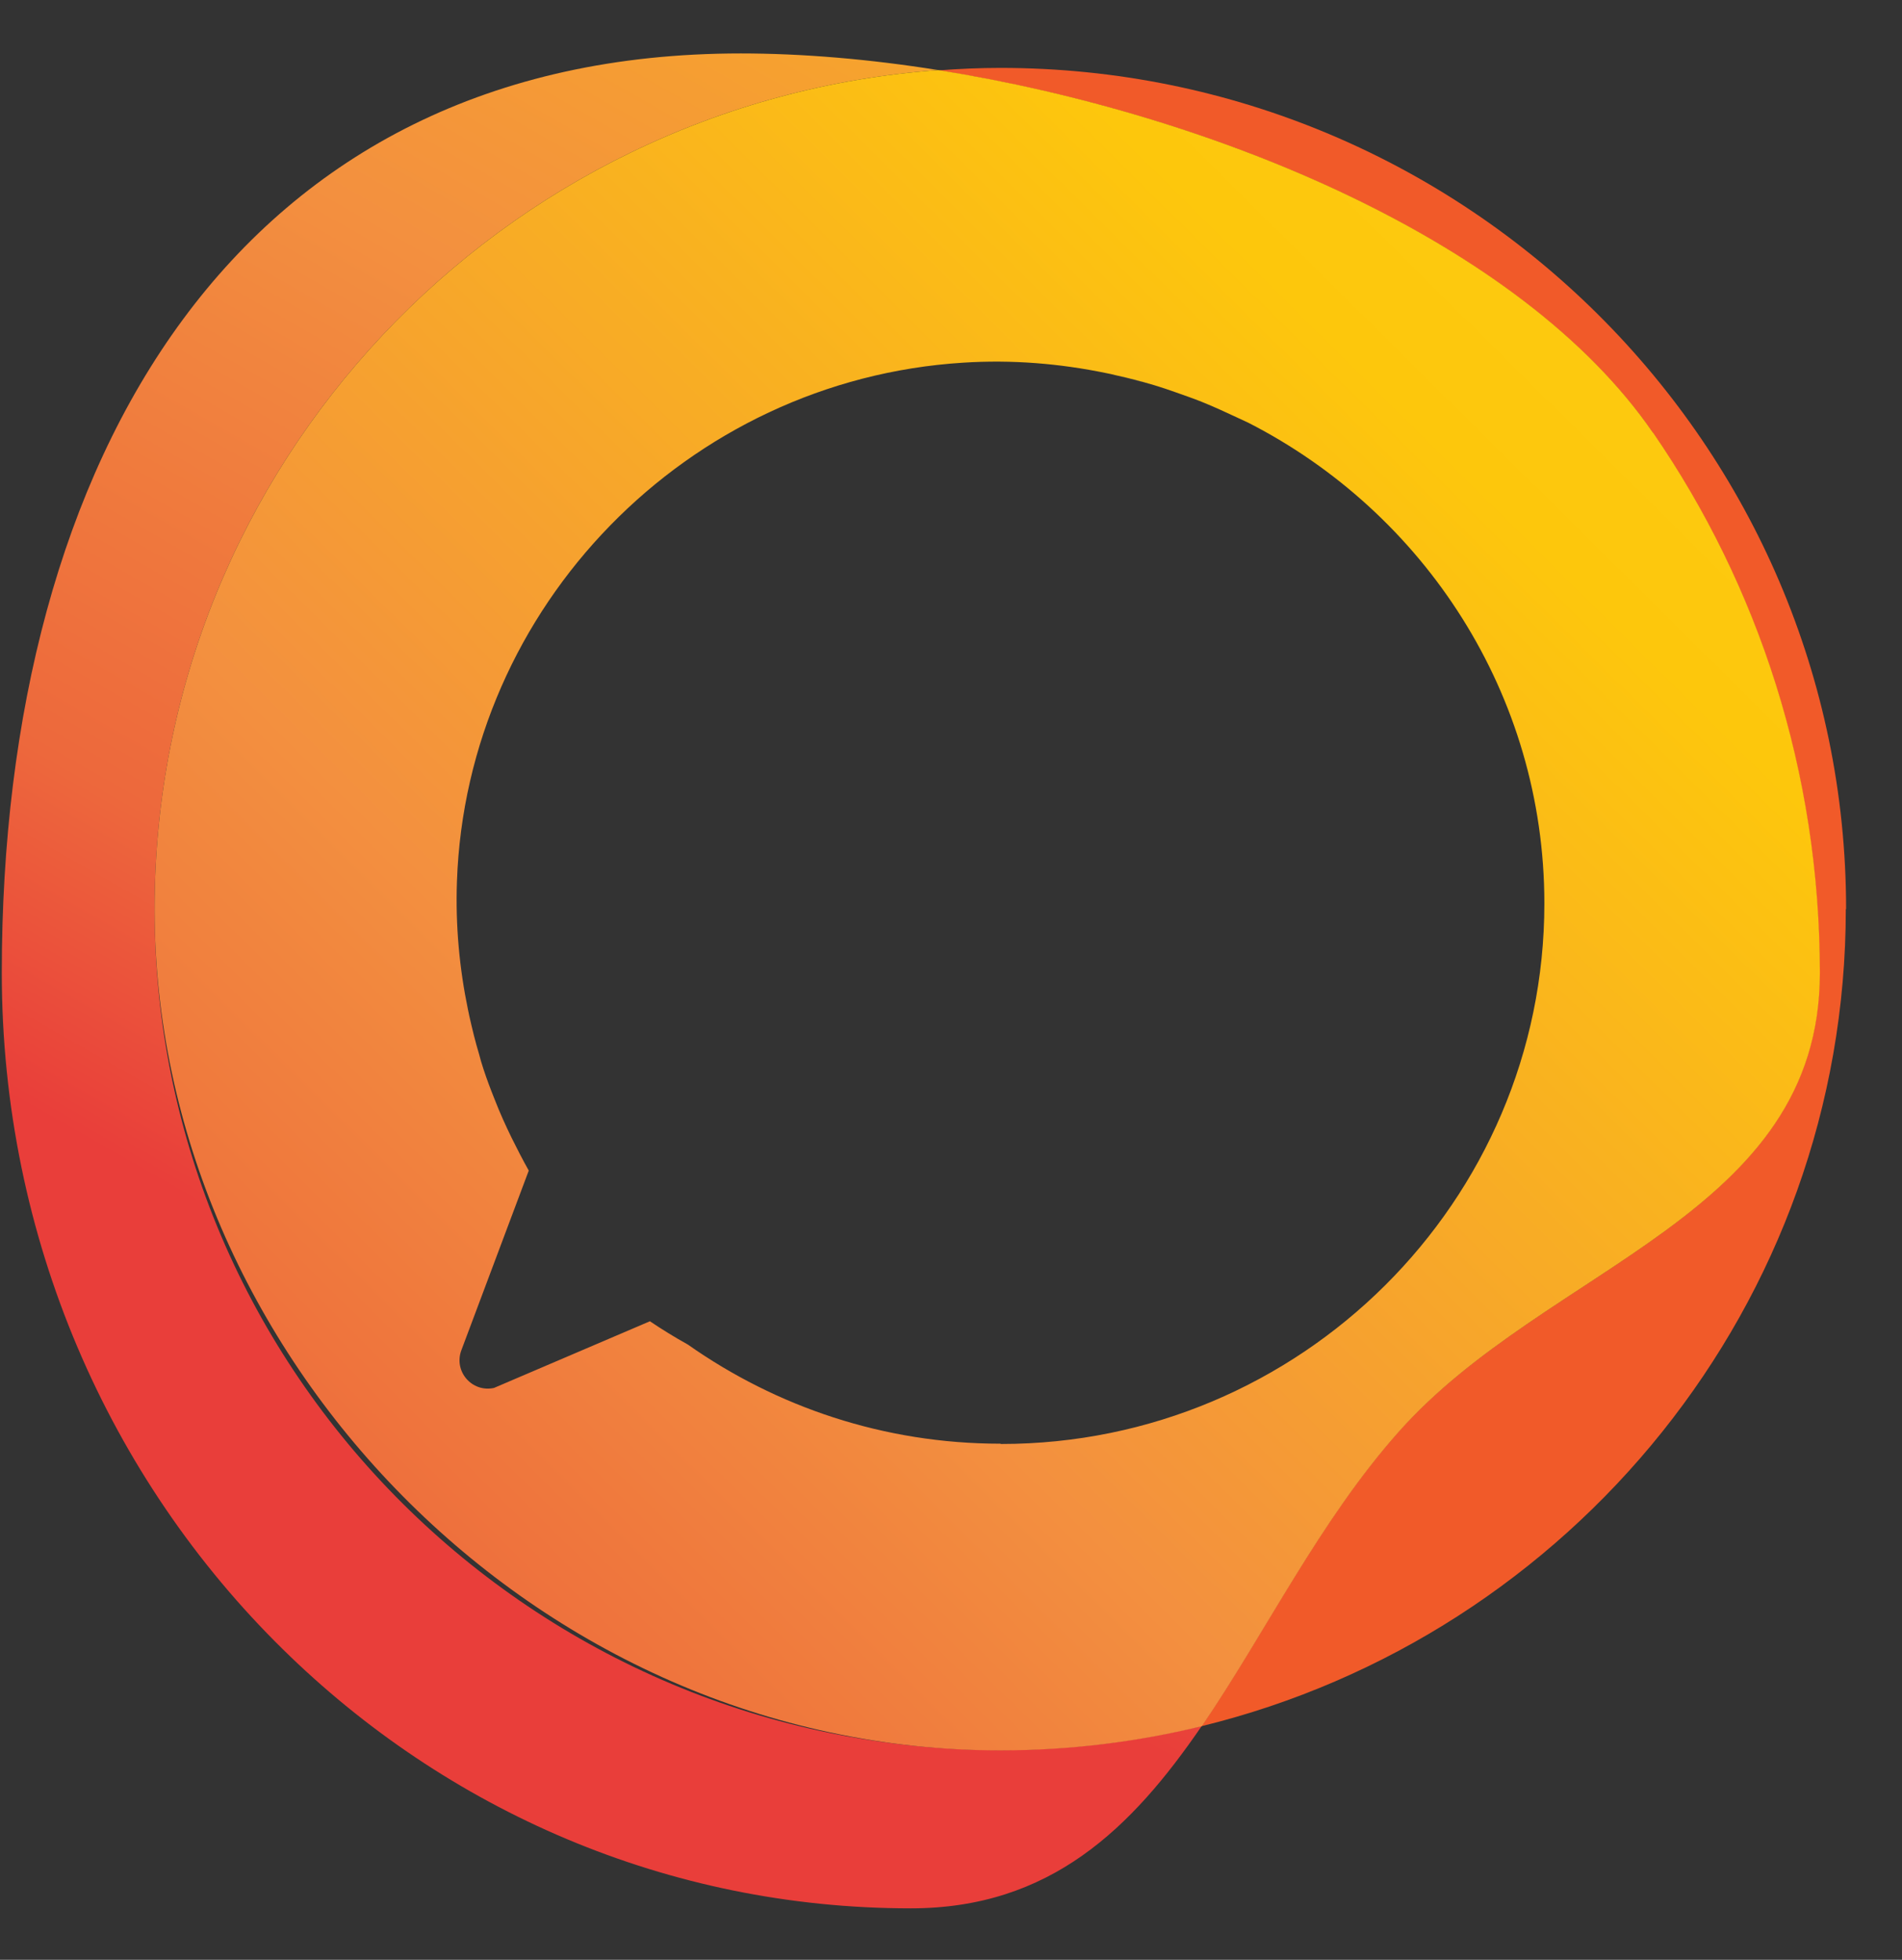
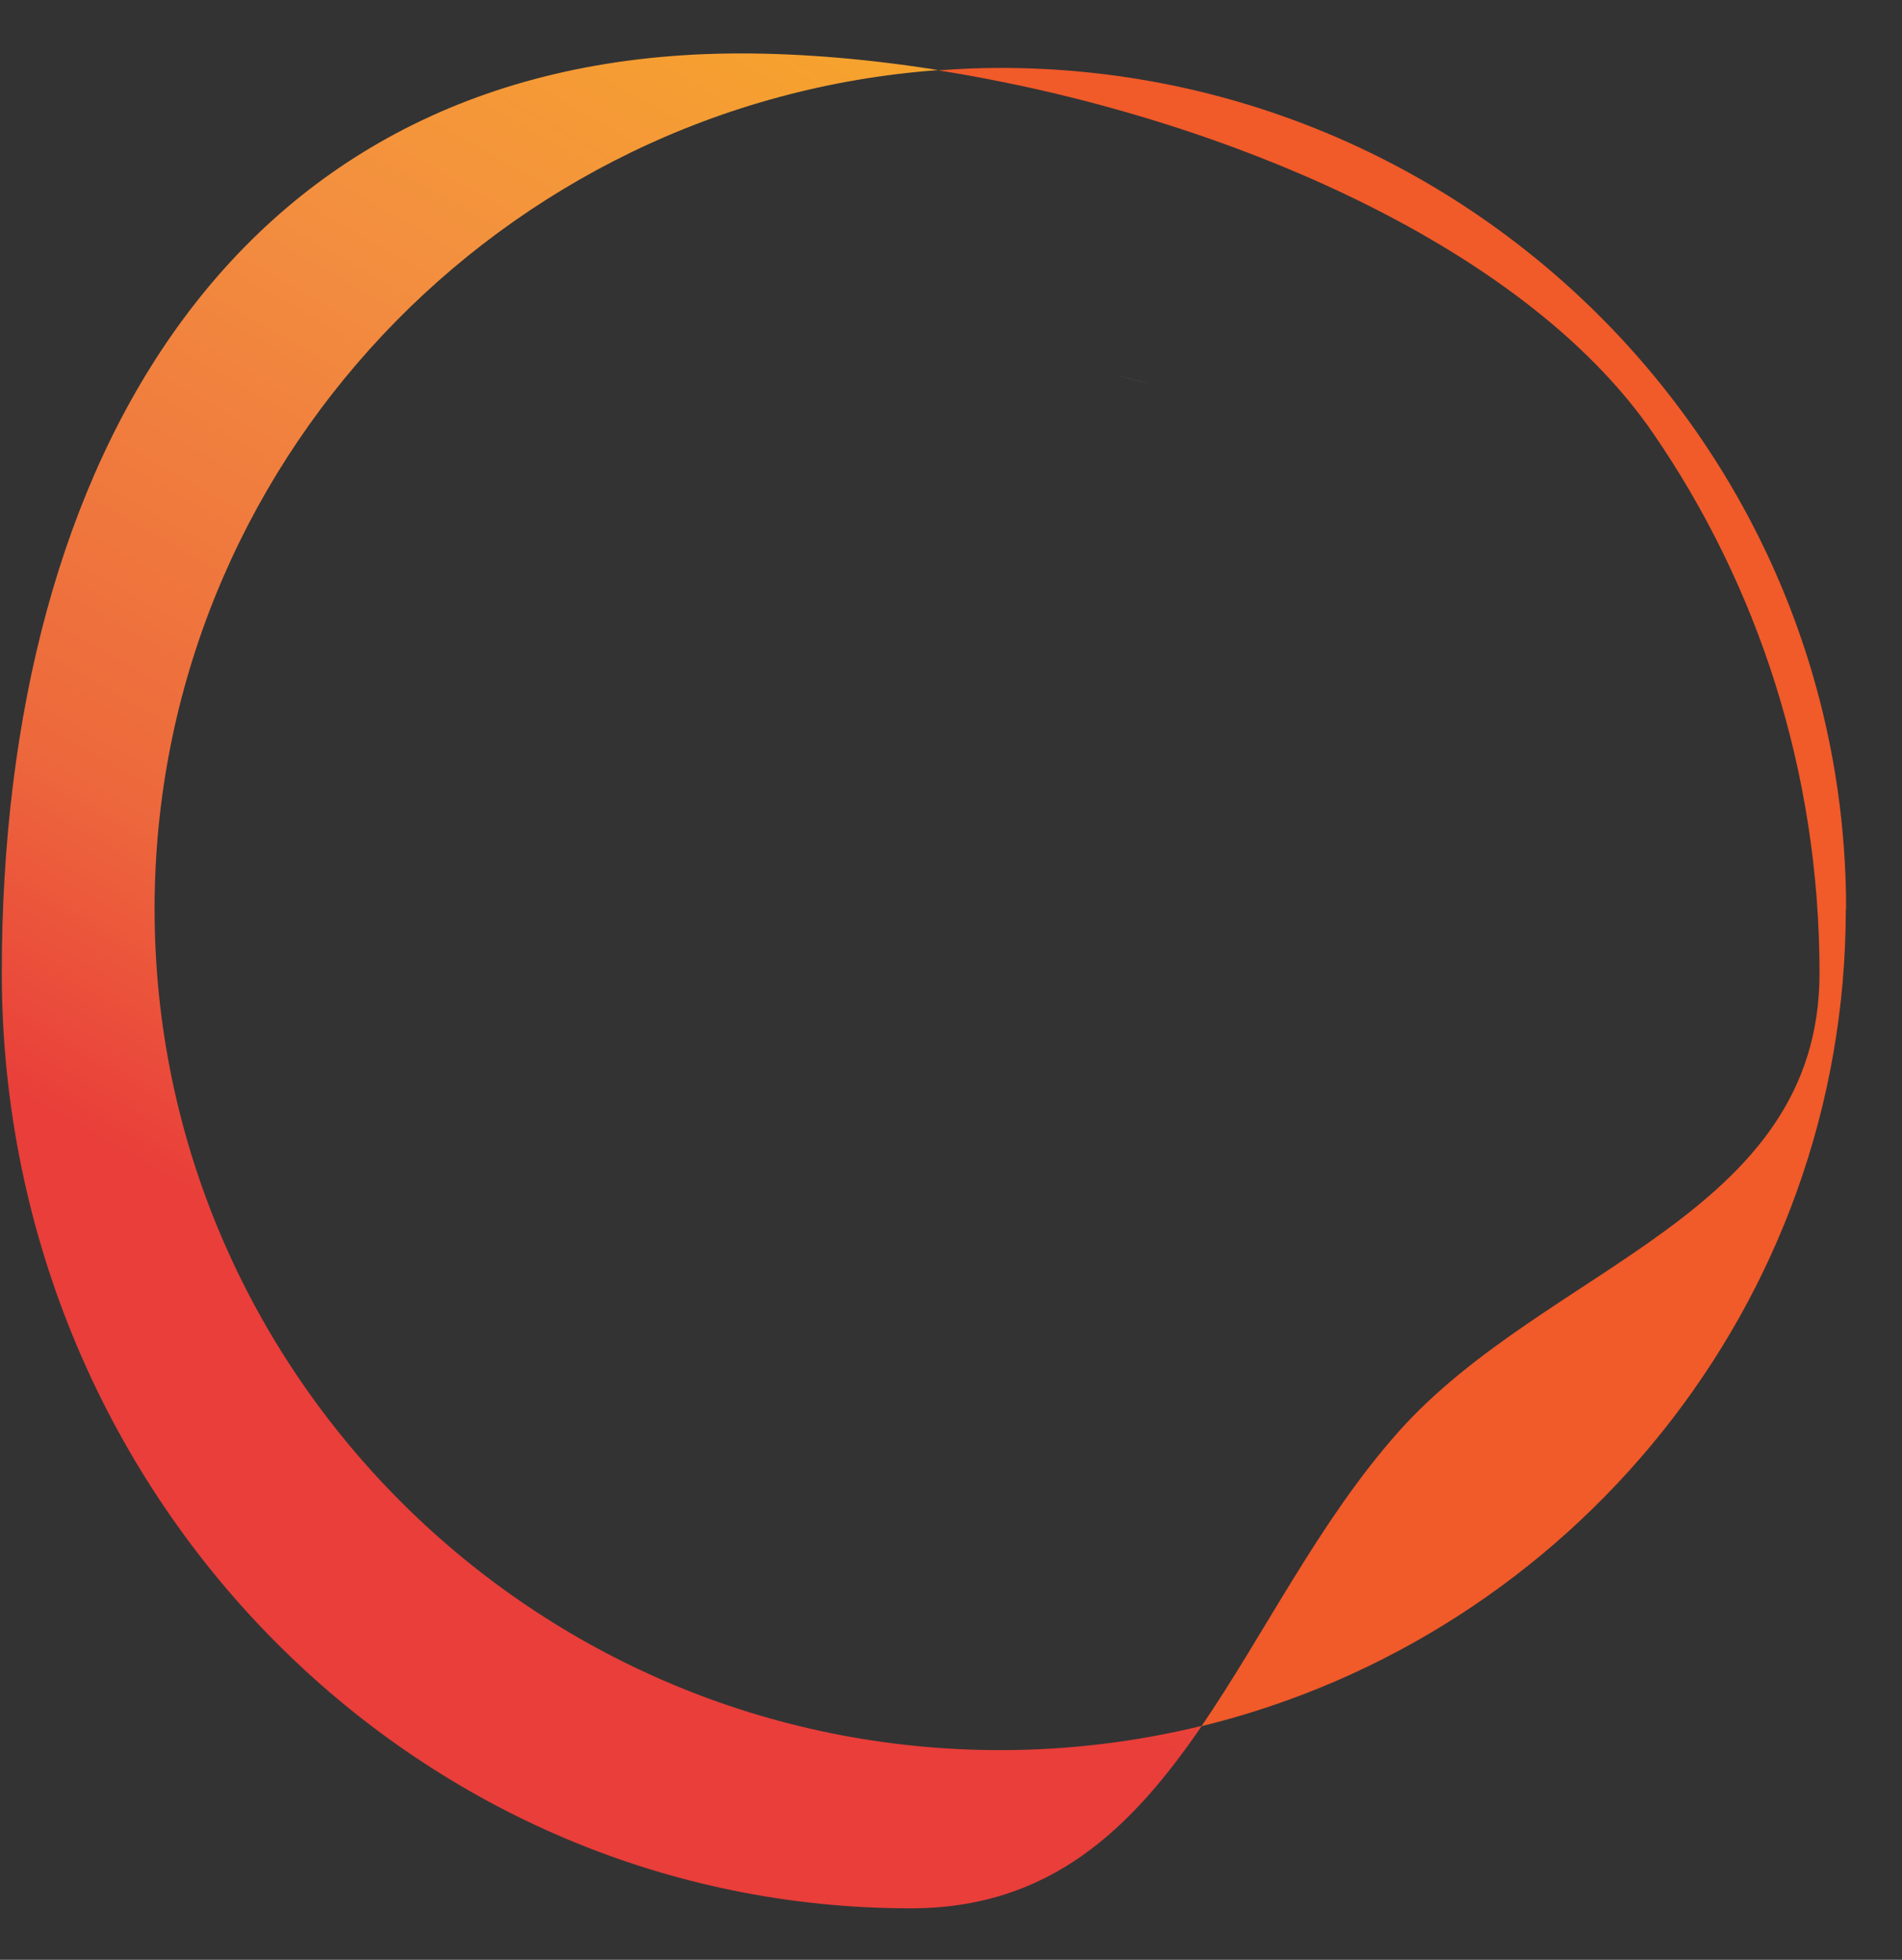
<svg xmlns="http://www.w3.org/2000/svg" width="33" height="34" viewBox="0 0 33 34" fill="none">
  <rect x="0" y="0" width="33" height="34" fill="#333333" stroke="none" />
  <path d="M2.682 15.772C2.682 8.082 8.691 1.767 16.28 1.216C15.084 1.025 13.921 0.927 12.851 0.927C4.142 0.927 0.031 7.913 0.031 16.875C0.031 21.492 1.903 25.662 4.91 28.615C7.742 31.399 11.578 33.107 15.803 33.107C18.223 33.107 19.634 31.721 20.852 29.941C19.732 30.214 18.563 30.362 17.356 30.362C9.262 30.362 2.682 23.812 2.682 15.767V15.772Z" fill="url(#paint0_linear_7888_1586)" />
  <path d="M32.03 15.772C32.03 7.722 25.445 1.178 17.356 1.178C16.994 1.178 16.637 1.194 16.28 1.221C21.049 1.975 26.394 4.191 28.677 7.509C30.499 10.156 31.569 13.393 31.569 16.88C31.569 21.099 26.828 21.956 24.26 24.844C22.888 26.388 21.949 28.331 20.846 29.947C27.256 28.38 32.025 22.622 32.025 15.772H32.03Z" fill="#F15A29" />
-   <path d="M28.677 7.504C26.394 4.185 21.049 1.975 16.28 1.216C8.691 1.767 2.682 8.082 2.682 15.772C2.682 23.463 9.267 30.367 17.356 30.367C18.558 30.367 19.732 30.22 20.852 29.947C21.955 28.331 22.893 26.388 24.265 24.844C26.828 21.956 31.575 21.099 31.575 16.88C31.575 13.387 30.505 10.156 28.683 7.509L28.677 7.504ZM17.356 25.046C15.337 25.046 13.471 24.407 11.934 23.326C11.698 23.195 11.479 23.059 11.276 22.922L8.57 24.079C8.186 24.161 7.868 23.79 8.005 23.424L9.174 20.308C9.07 20.122 8.971 19.931 8.877 19.74C8.773 19.527 8.674 19.309 8.587 19.085C8.515 18.905 8.444 18.72 8.384 18.534C8.356 18.452 8.334 18.37 8.312 18.288C8.246 18.07 8.192 17.846 8.142 17.623C8.137 17.59 8.126 17.552 8.12 17.519C7.972 16.804 7.901 16.062 7.928 15.292C8.093 10.527 11.923 6.592 16.709 6.292C17.565 6.237 18.393 6.308 19.189 6.472C19.244 6.483 19.299 6.494 19.359 6.51C19.59 6.559 19.815 6.619 20.034 6.685C20.155 6.723 20.276 6.761 20.396 6.805C20.55 6.86 20.709 6.914 20.857 6.974C21.06 7.056 21.263 7.149 21.461 7.242C21.527 7.274 21.593 7.302 21.659 7.334C24.704 8.89 26.795 12.039 26.795 15.674C26.795 20.843 22.564 25.051 17.367 25.051L17.356 25.046Z" fill="url(#paint1_linear_7888_1586)" />
  <path d="M19.348 6.51C19.579 6.559 19.804 6.619 20.023 6.685C19.804 6.619 19.573 6.559 19.348 6.51Z" fill="white" />
  <defs>
    <linearGradient id="paint0_linear_7888_1586" x1="53.386" y1="-7.85" x2="28.741" y2="35.328" gradientUnits="userSpaceOnUse">
      <stop stop-color="#FFF33B" />
      <stop offset="0.04" stop-color="#FEE62D" />
      <stop offset="0.12" stop-color="#FDD51B" />
      <stop offset="0.2" stop-color="#FDCA0F" />
      <stop offset="0.28" stop-color="#FDC70C" />
      <stop offset="0.67" stop-color="#F3903F" />
      <stop offset="0.89" stop-color="#ED683C" />
      <stop offset="1" stop-color="#E93E3A" />
    </linearGradient>
    <linearGradient id="paint1_linear_7888_1586" x1="33.519" y1="-1.742" x2="1.648" y2="30.413" gradientUnits="userSpaceOnUse">
      <stop stop-color="#FFF33B" />
      <stop offset="0.04" stop-color="#FEE62D" />
      <stop offset="0.12" stop-color="#FDD51B" />
      <stop offset="0.2" stop-color="#FDCA0F" />
      <stop offset="0.28" stop-color="#FDC70C" />
      <stop offset="0.67" stop-color="#F3903F" />
      <stop offset="0.89" stop-color="#ED683C" />
      <stop offset="1" stop-color="#E93E3A" />
    </linearGradient>
  </defs>
</svg>